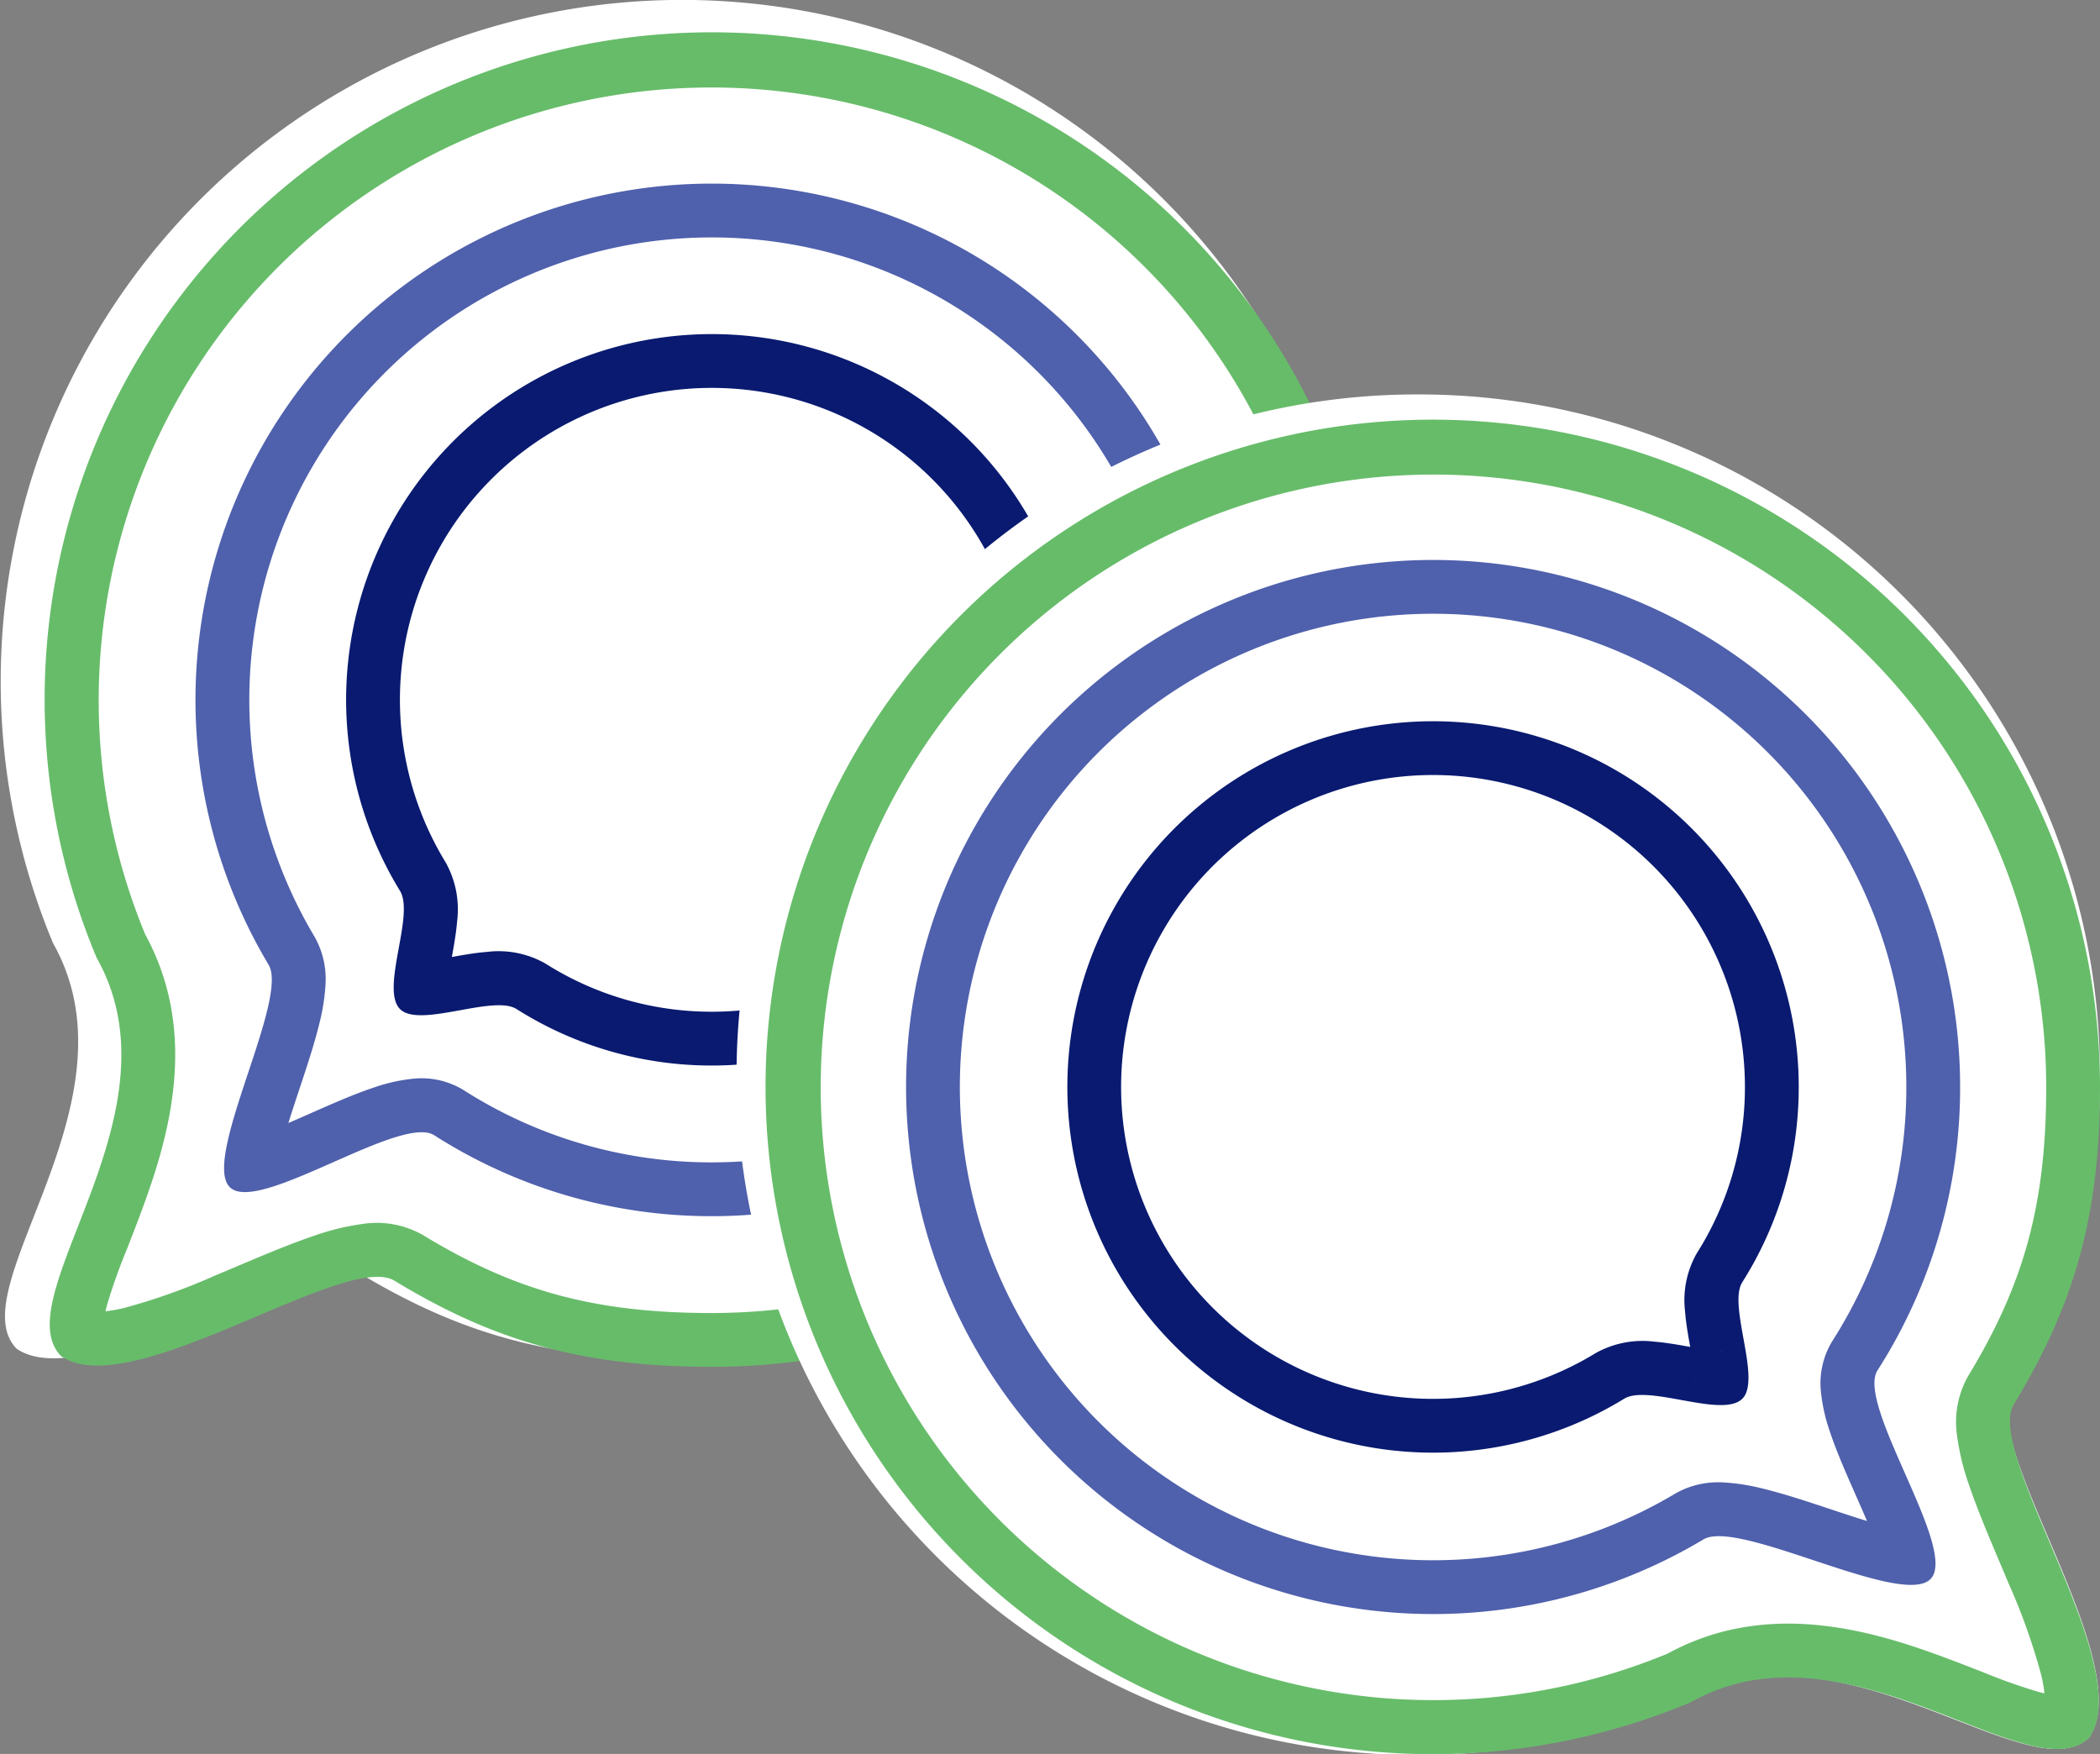
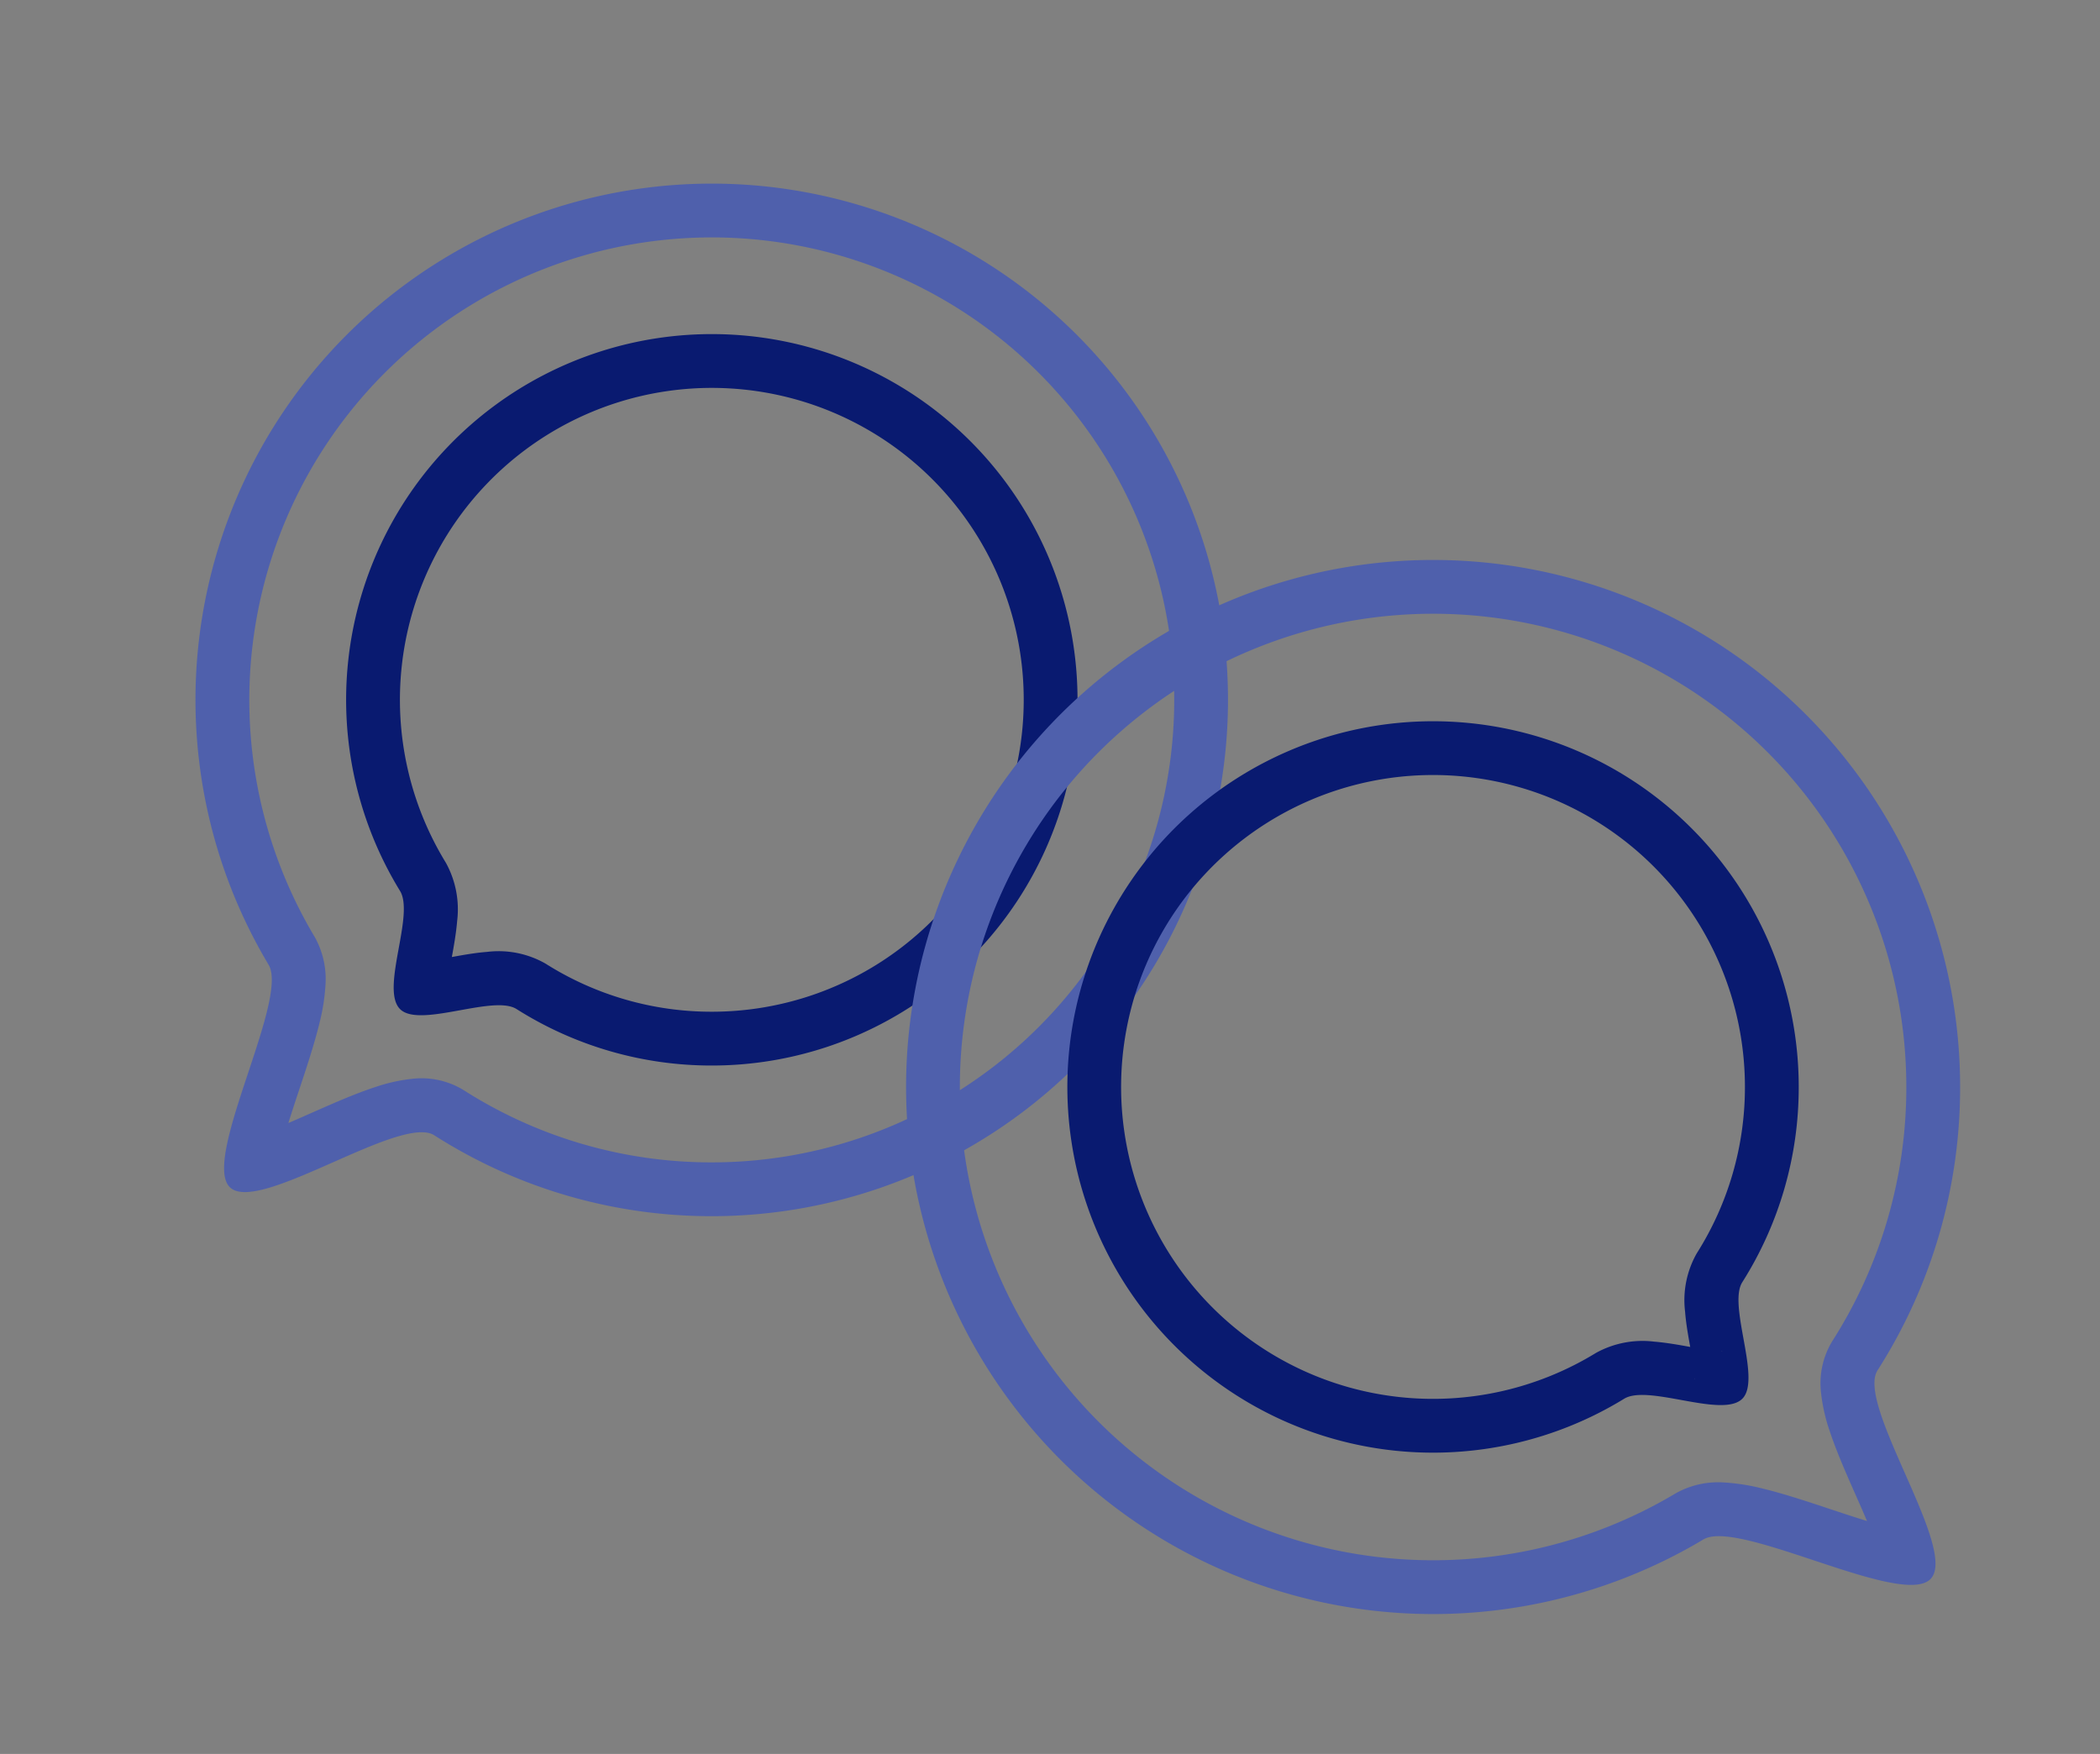
<svg xmlns="http://www.w3.org/2000/svg" id="_3C_icon_communicate" data-name="3C_icon_communicate" width="198.803" height="166.034" viewBox="0 0 198.803 166.034">
  <rect x="0" y="0" width="198.803" height="166.034" fill="#808080" stroke="none" />
  <defs>
    <style>      .cls-1 {        fill: #fff;      }      .cls-2 {        fill: #67bc6a;      }      .cls-2, .cls-3, .cls-4 {        fill-rule: evenodd;      }      .cls-3 {        fill: #4f60ac;      }      .cls-4 {        fill: #091a70;      }    </style>
  </defs>
-   <path id="Path_16058" data-name="Path 16058" class="cls-1" d="M129.066,64.348A64.44,64.44,0,0,1,64.533,128.7c-12.269,0-20.94-2.376-30.706-8.3-4.77-2.895-25.5,11.935-32.266,7.265-5.479-5.673,11.97-23.352,3.452-38.4A64.5,64.5,0,1,1,129.066,64.348Z" />
-   <path id="Path_16059" data-name="Path 16059" class="cls-2" d="M63.154,121.215A58.007,58.007,0,1,0,9.5,85.377c5.2,9.507,2.143,19.476-.391,26.292-.486,1.307-.939,2.468-1.352,3.523a54.174,54.174,0,0,0-1.874,5.269c-.059.218-.108.414-.148.589a14.3,14.3,0,0,0,1.712-.3,58.586,58.586,0,0,0,8.639-3.07c.628-.262,1.272-.535,1.925-.812,2.537-1.075,5.2-2.2,7.5-2.975a23.143,23.143,0,0,1,4.583-1.113,8.845,8.845,0,0,1,5.658,1.031C44.465,119.111,52.026,121.215,63.154,121.215ZM1.527,125.289c-2.264-2.352-.527-6.8,1.608-12.276,2.921-7.486,6.586-16.88,1.77-25.412a63.165,63.165,0,1,1,58.248,38.707c-12.006,0-20.492-2.332-30.05-8.149-2.086-1.269-7.289.934-13,3.351C13.036,124.5,5.19,127.826,1.527,125.289Z" transform="translate(4.248 3.081)" />
  <path id="Path_16060" data-name="Path 16060" class="cls-3" d="M62.893,106.694A43.78,43.78,0,1,0,25.288,85.365,8.133,8.133,0,0,1,26.3,89.95a19.132,19.132,0,0,1-.553,3.506c-.479,1.991-1.238,4.273-1.912,6.3l-.184.553c-.316.951-.606,1.84-.86,2.659q.868-.37,1.855-.809l.418-.184c1.868-.826,4.035-1.785,5.952-2.41a16.233,16.233,0,0,1,3.474-.779,7.628,7.628,0,0,1,4.853,1.044A43.569,43.569,0,0,0,62.893,106.694Zm0,5.093a48.873,48.873,0,1,0-41.974-23.8c.941,1.57-.488,5.87-1.93,10.212-1.556,4.684-3.129,9.418-1.76,10.825,1.352,1.39,5.592-.483,9.826-2.354,4-1.767,8-3.534,9.547-2.541A48.672,48.672,0,0,0,62.893,111.787Z" transform="translate(4.509 3.341)" />
  <path id="Path_16061" data-name="Path 16061" class="cls-4" d="M62.633,92.173a29.527,29.527,0,1,0-25.191-14.1,9.114,9.114,0,0,1,1.065,5.521c-.094,1.162-.323,2.429-.5,3.4.961-.175,2.2-.4,3.33-.485a8.967,8.967,0,0,1,5.523,1.1A29.378,29.378,0,0,0,62.633,92.173Zm0,5.093A34.62,34.62,0,1,0,33.1,80.736c.668,1.087.277,3.236-.117,5.4-.435,2.388-.872,4.79.117,5.785.96.967,3.337.537,5.7.109,2.147-.388,4.282-.775,5.333-.109A34.471,34.471,0,0,0,62.633,97.266Z" transform="translate(4.769 3.601)" />
-   <path id="Path_16062" data-name="Path 16062" class="cls-1" d="M152.533,21a64.44,64.44,0,0,1,64.533,64.348c0,12.233-2.383,20.88-8.327,30.617-2.9,4.757,11.97,25.428,7.286,32.174-5.689,5.463-23.419-11.935-38.512-3.442A64.4,64.4,0,1,1,152.533,21Z" transform="translate(-18.263 16.339)" />
-   <path id="Path_16063" data-name="Path 16063" class="cls-2" d="M209.215,84.154a58.007,58.007,0,1,0-35.838,53.657c9.508-5.2,19.476-2.142,26.292.391,1.307.485,2.468.939,3.523,1.351a54.206,54.206,0,0,0,5.269,1.874c.218.059.414.107.589.148a14.318,14.318,0,0,0-.3-1.712,58.644,58.644,0,0,0-3.07-8.639c-.262-.627-.535-1.272-.812-1.925-1.075-2.536-2.2-5.2-2.975-7.5a23.126,23.126,0,0,1-1.113-4.583,8.844,8.844,0,0,1,1.031-5.657C207.111,102.842,209.215,95.282,209.215,84.154Zm4.074,61.626c-2.352,2.264-6.8.528-12.276-1.607-7.486-2.921-16.879-6.586-25.412-1.77a63.165,63.165,0,1,1,38.707-58.248c0,12.006-2.332,20.492-8.149,30.049-1.269,2.086.934,7.289,3.351,13C212.5,134.272,215.826,142.118,213.289,145.78Z" transform="translate(-15.505 18.726)" />
  <path id="Path_16064" data-name="Path 16064" class="cls-3" d="M195.731,83.912a44.8,44.8,0,1,0-21.825,38.48,8.2,8.2,0,0,1,4.621-1.02,19.441,19.441,0,0,1,3.559.562c2.028.487,4.354,1.261,6.425,1.95l.563.187c1.056.35,2.037.67,2.935.946-.276-.652-.583-1.354-.915-2.105l-.188-.426c-.843-1.908-1.82-4.116-2.457-6.067a16.474,16.474,0,0,1-.79-3.523,7.673,7.673,0,0,1,1.05-4.887A44.592,44.592,0,0,0,195.731,83.912Zm5.093,0a49.892,49.892,0,1,0-24.3,42.849c1.6-.961,5.992.5,10.424,1.97,4.782,1.589,9.615,3.194,11.051,1.8,1.42-1.38-.492-5.708-2.4-10.03-1.8-4.084-3.607-8.162-2.594-9.746A49.679,49.679,0,0,0,200.824,83.912Z" transform="translate(-15.263 18.968)" />
  <path id="Path_16065" data-name="Path 16065" class="cls-4" d="M180.173,83.633a29.528,29.528,0,1,0-14.1,25.19,9.12,9.12,0,0,1,5.521-1.065c1.162.094,2.429.324,3.4.5-.174-.962-.4-2.2-.485-3.331a8.974,8.974,0,0,1,1.1-5.523A29.377,29.377,0,0,0,180.173,83.633ZM175.4,111.347a.519.519,0,0,1,.011-.136A.475.475,0,0,1,175.4,111.347Zm2.528-2.679a.467.467,0,0,1,.126-.01A.393.393,0,0,1,177.926,108.668Zm7.339-25.035a34.619,34.619,0,1,0-16.529,29.531c1.087-.668,3.235-.277,5.4.116,2.389.435,4.79.872,5.786-.116.967-.961.537-3.337.109-5.7-.388-2.147-.775-4.282-.109-5.333A34.473,34.473,0,0,0,185.266,83.633Z" transform="translate(-14.984 19.248)" />
</svg>